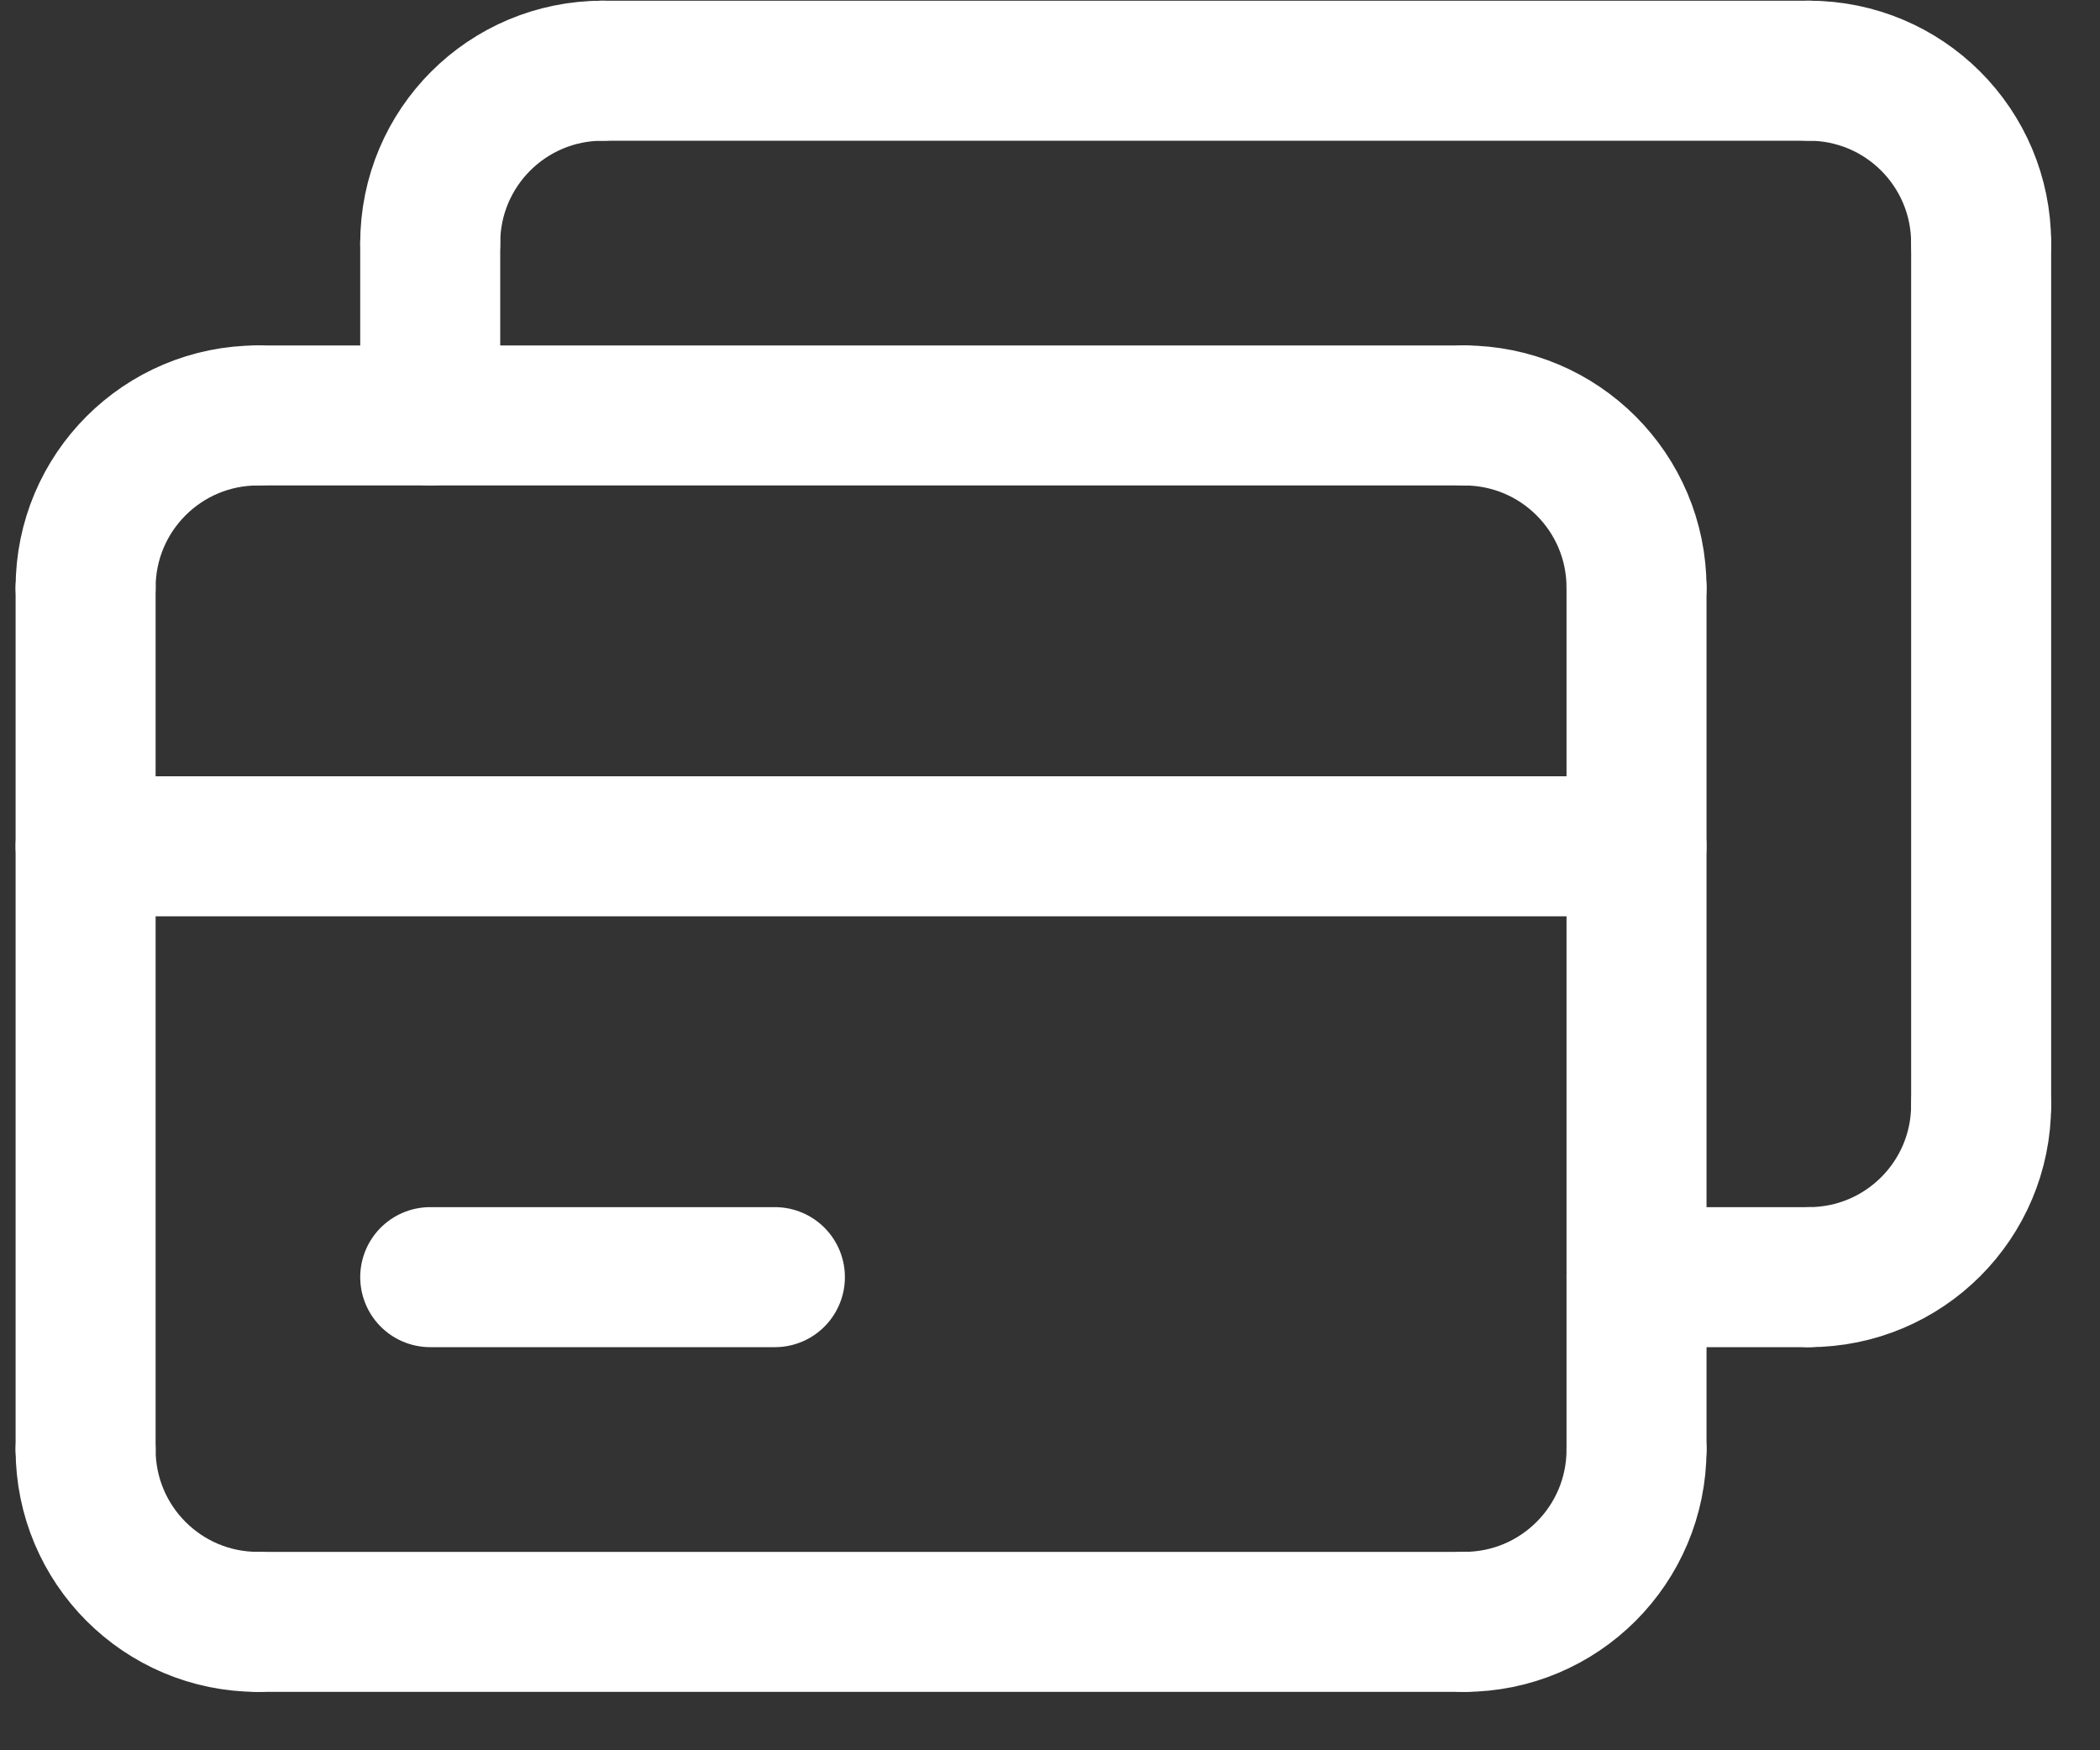
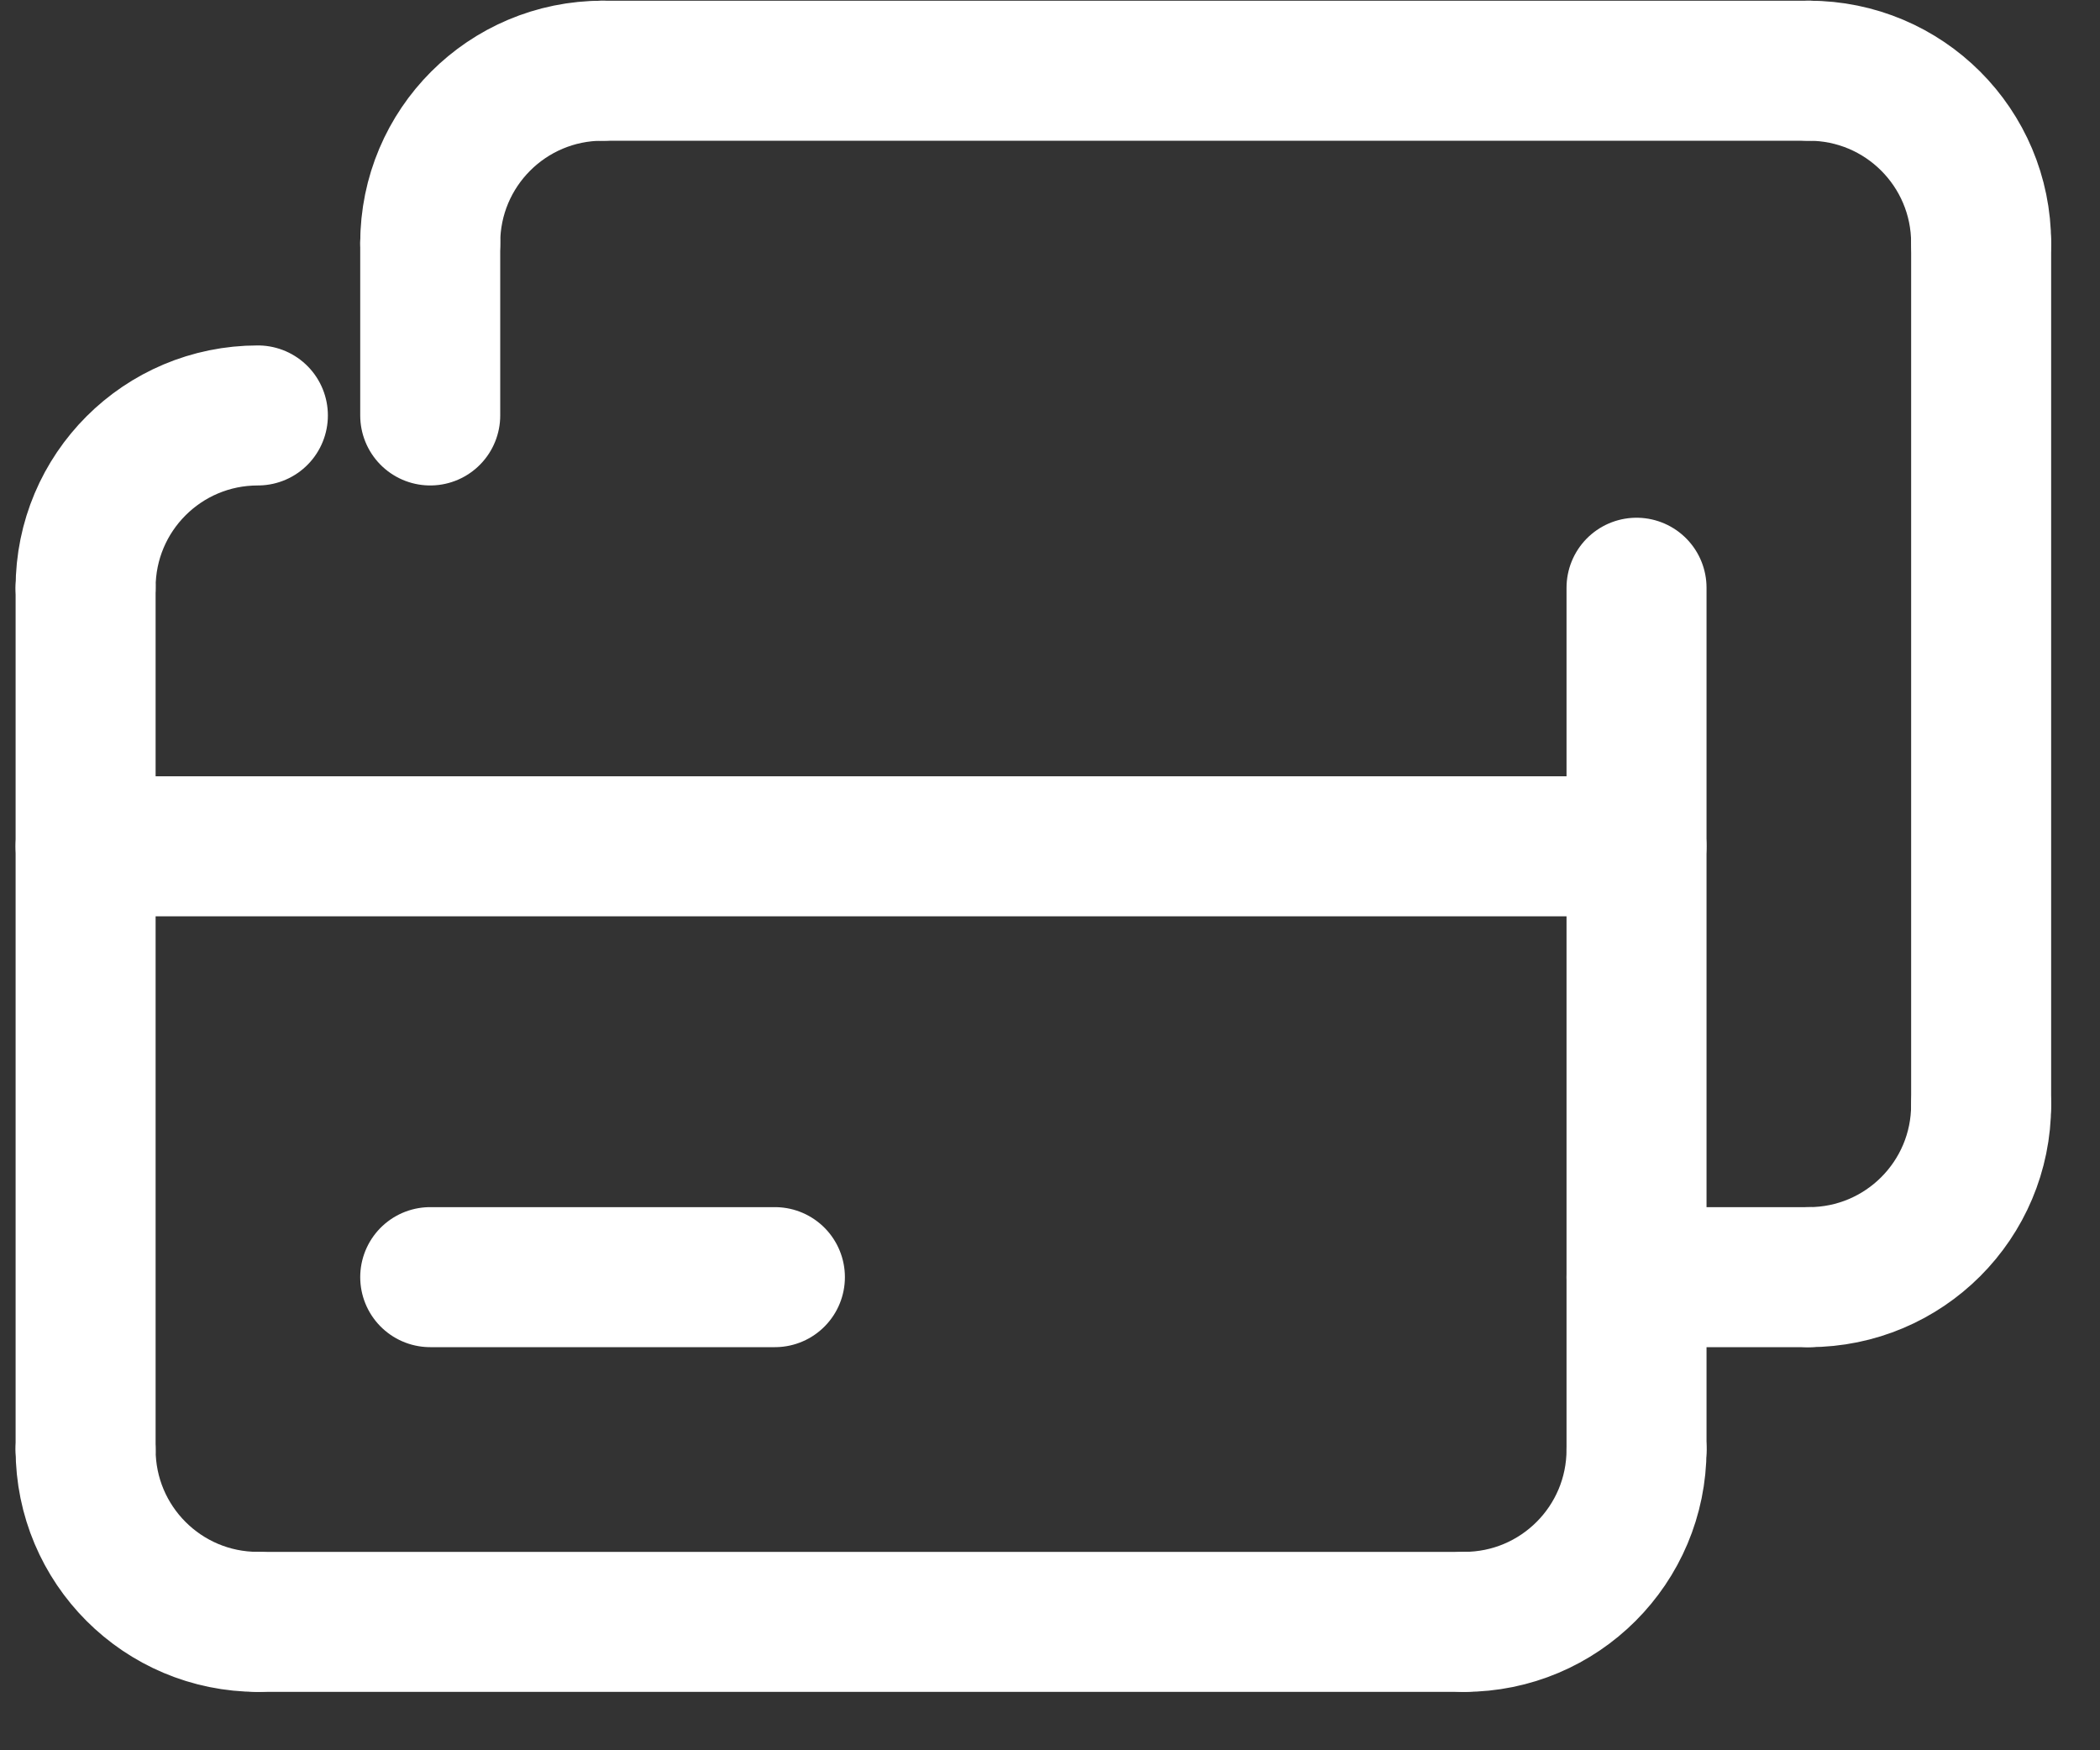
<svg xmlns="http://www.w3.org/2000/svg" width="30" height="25" viewBox="0 0 30 25" fill="none">
  <rect x="0" y="0" width="30" height="25" fill="#333333" stroke="none" />
  <path d="M1.223 8.395C1.223 7.034 2.323 5.934 3.684 5.934" stroke="white" stroke-width="2" stroke-miterlimit="10" stroke-linecap="round" />
-   <path d="M23.379 8.395C23.379 7.034 22.278 5.934 20.917 5.934" stroke="white" stroke-width="2" stroke-miterlimit="10" stroke-linecap="round" />
  <path d="M23.379 20.704C23.379 22.065 22.278 23.166 20.917 23.166" stroke="white" stroke-width="2" stroke-miterlimit="10" stroke-linecap="round" />
  <path d="M1.223 20.704C1.223 22.065 2.323 23.166 3.684 23.166" stroke="white" stroke-width="2" stroke-miterlimit="10" stroke-linecap="round" />
  <path d="M1.223 8.395V20.704" stroke="white" stroke-width="2" stroke-miterlimit="10" stroke-linecap="round" />
  <path d="M23.379 8.395V20.704" stroke="white" stroke-width="2" stroke-miterlimit="10" stroke-linecap="round" />
  <path d="M20.917 23.166H3.685" stroke="white" stroke-width="2" stroke-miterlimit="10" stroke-linecap="round" />
-   <path d="M20.917 5.934H3.685" stroke="white" stroke-width="2" stroke-miterlimit="10" stroke-linecap="round" />
  <path d="M6.146 3.472C6.146 2.11 7.247 1.01 8.608 1.01" stroke="white" stroke-width="2" stroke-miterlimit="10" stroke-linecap="round" />
  <path d="M28.302 3.472C28.302 2.11 27.201 1.01 25.84 1.01" stroke="white" stroke-width="2" stroke-miterlimit="10" stroke-linecap="round" />
  <path d="M28.302 15.78C28.302 17.142 27.201 18.242 25.84 18.242" stroke="white" stroke-width="2" stroke-miterlimit="10" stroke-linecap="round" />
  <path d="M6.146 3.472V5.934" stroke="white" stroke-width="2" stroke-miterlimit="10" stroke-linecap="round" />
  <path d="M28.302 3.472V15.781" stroke="white" stroke-width="2" stroke-miterlimit="10" stroke-linecap="round" />
  <path d="M25.841 18.242H23.379" stroke="white" stroke-width="2" stroke-miterlimit="10" stroke-linecap="round" />
  <path d="M25.841 1.01H8.608" stroke="white" stroke-width="2" stroke-miterlimit="10" stroke-linecap="round" />
  <path d="M1.223 12.088H23.378" stroke="white" stroke-width="2" stroke-miterlimit="10" stroke-linecap="round" />
  <path d="M6.146 18.242H11.07" stroke="white" stroke-width="2" stroke-miterlimit="10" stroke-linecap="round" />
</svg>